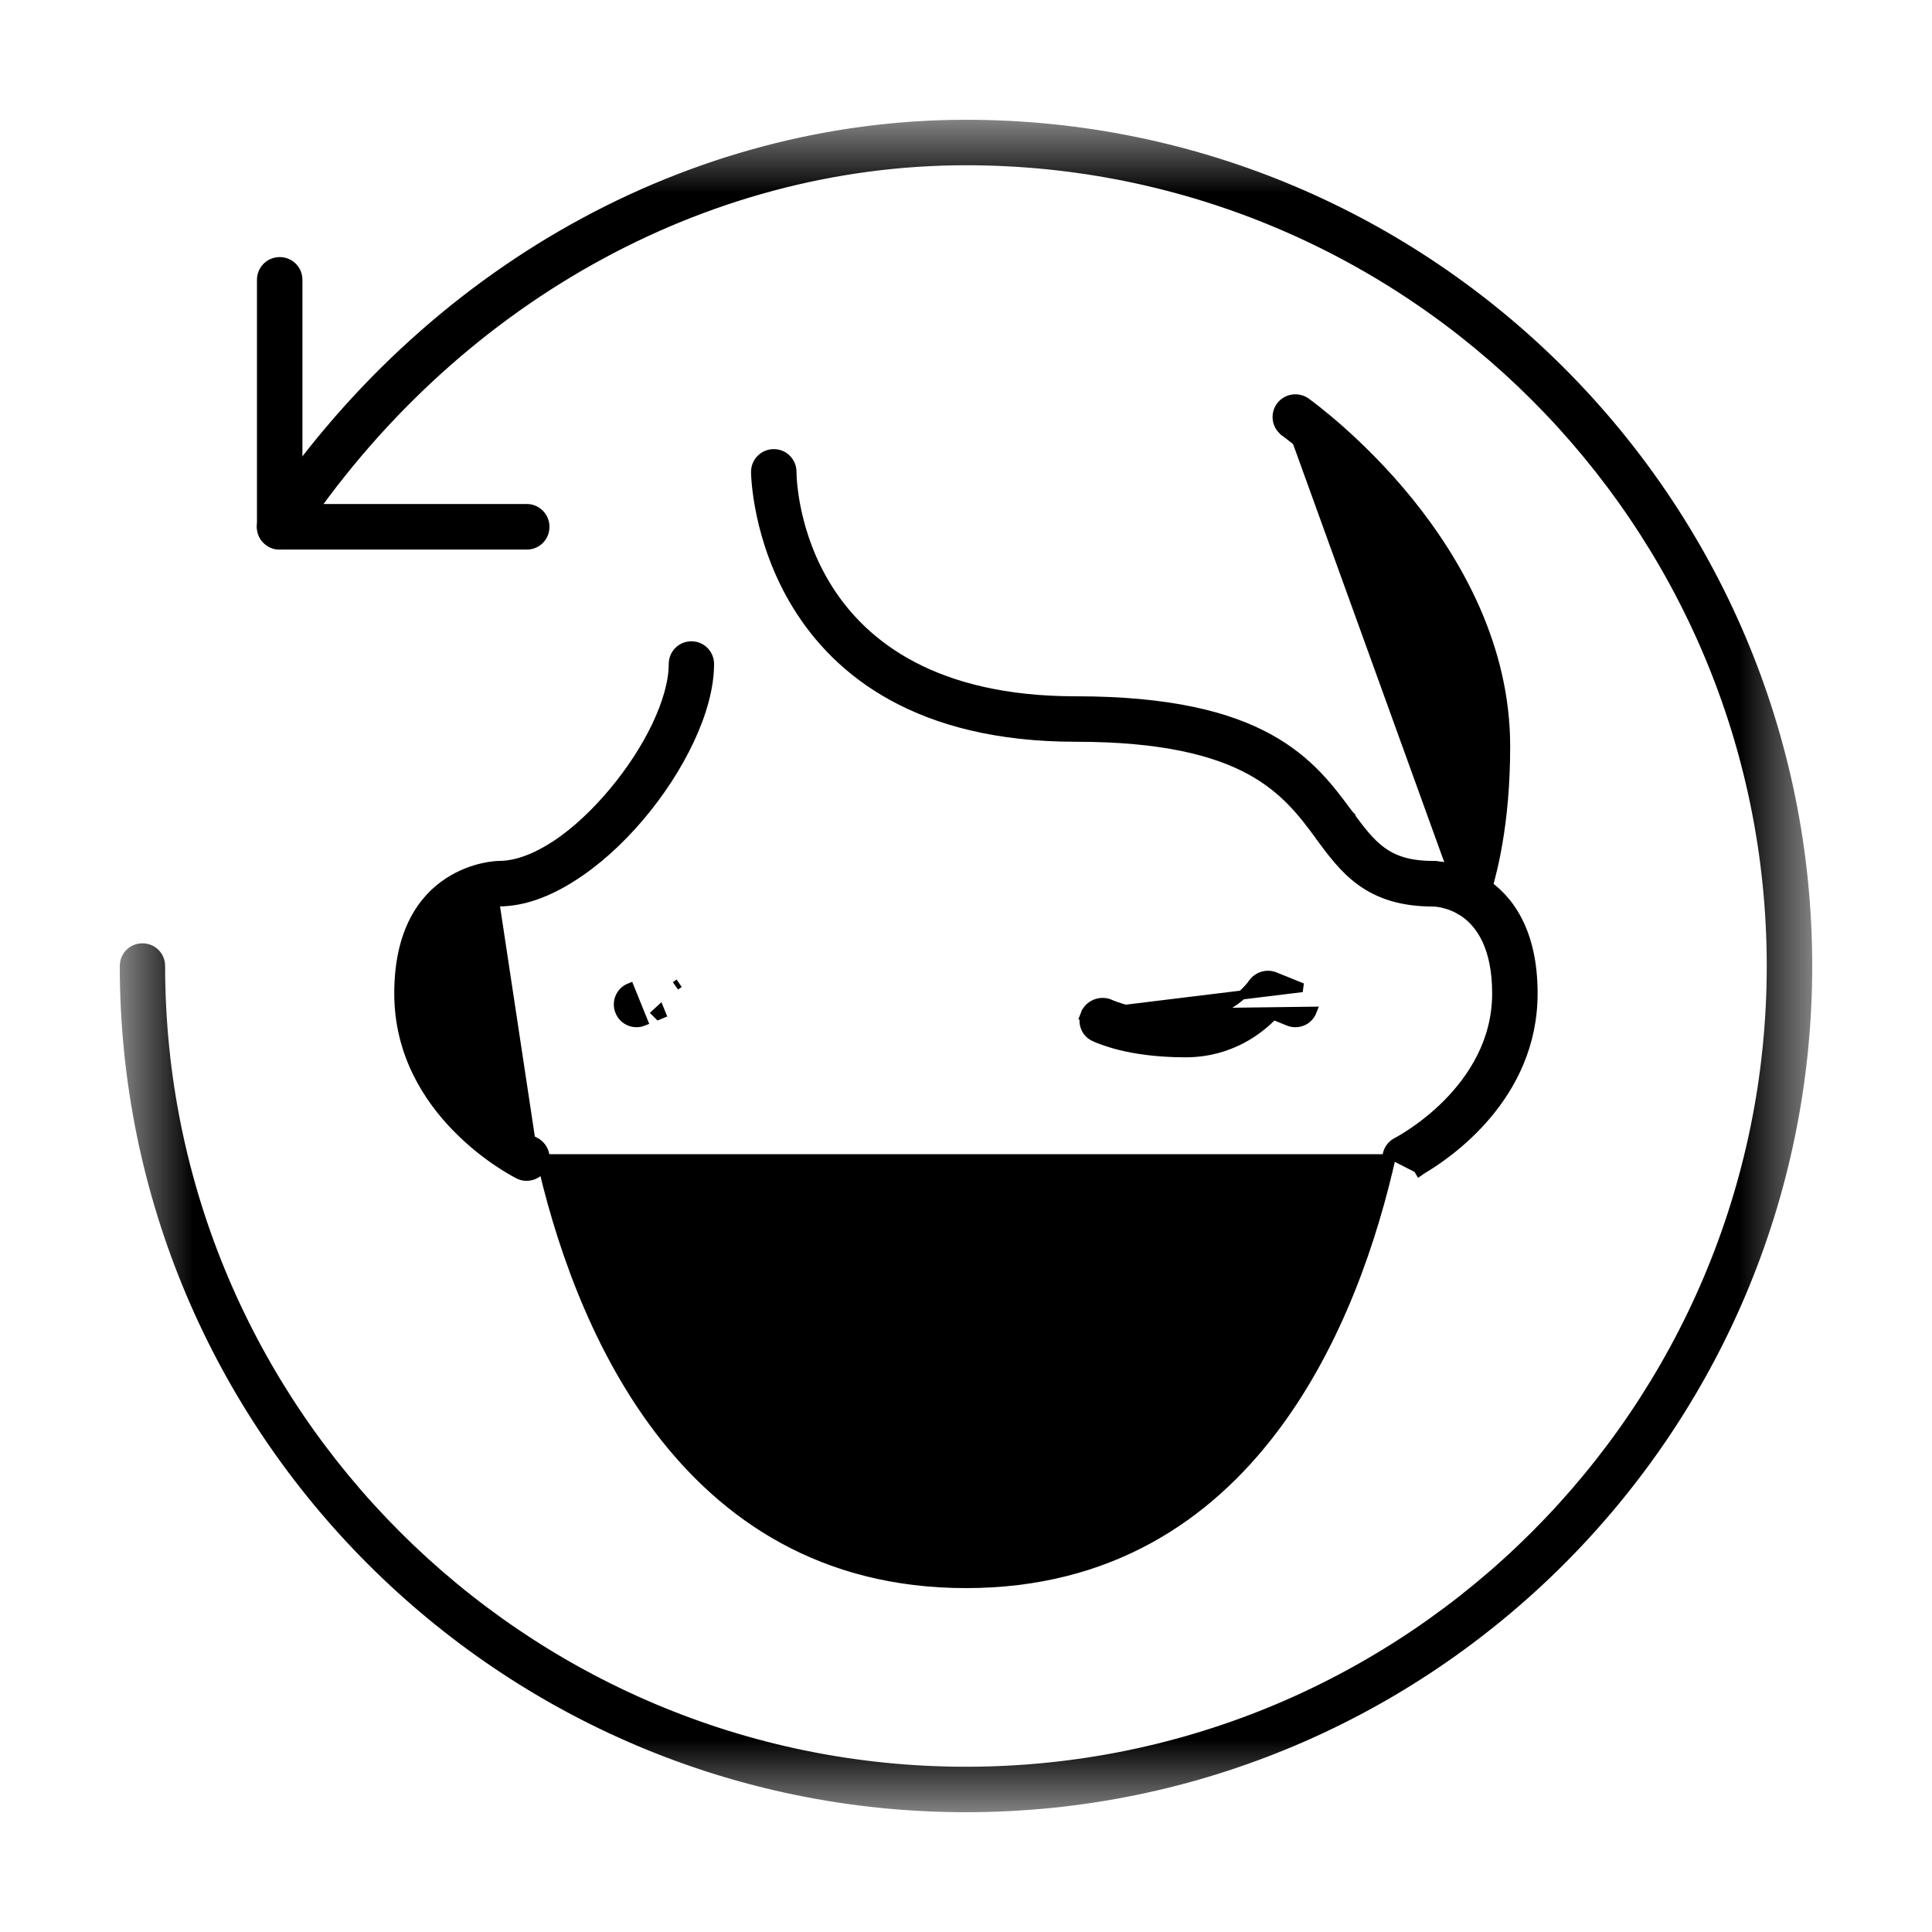
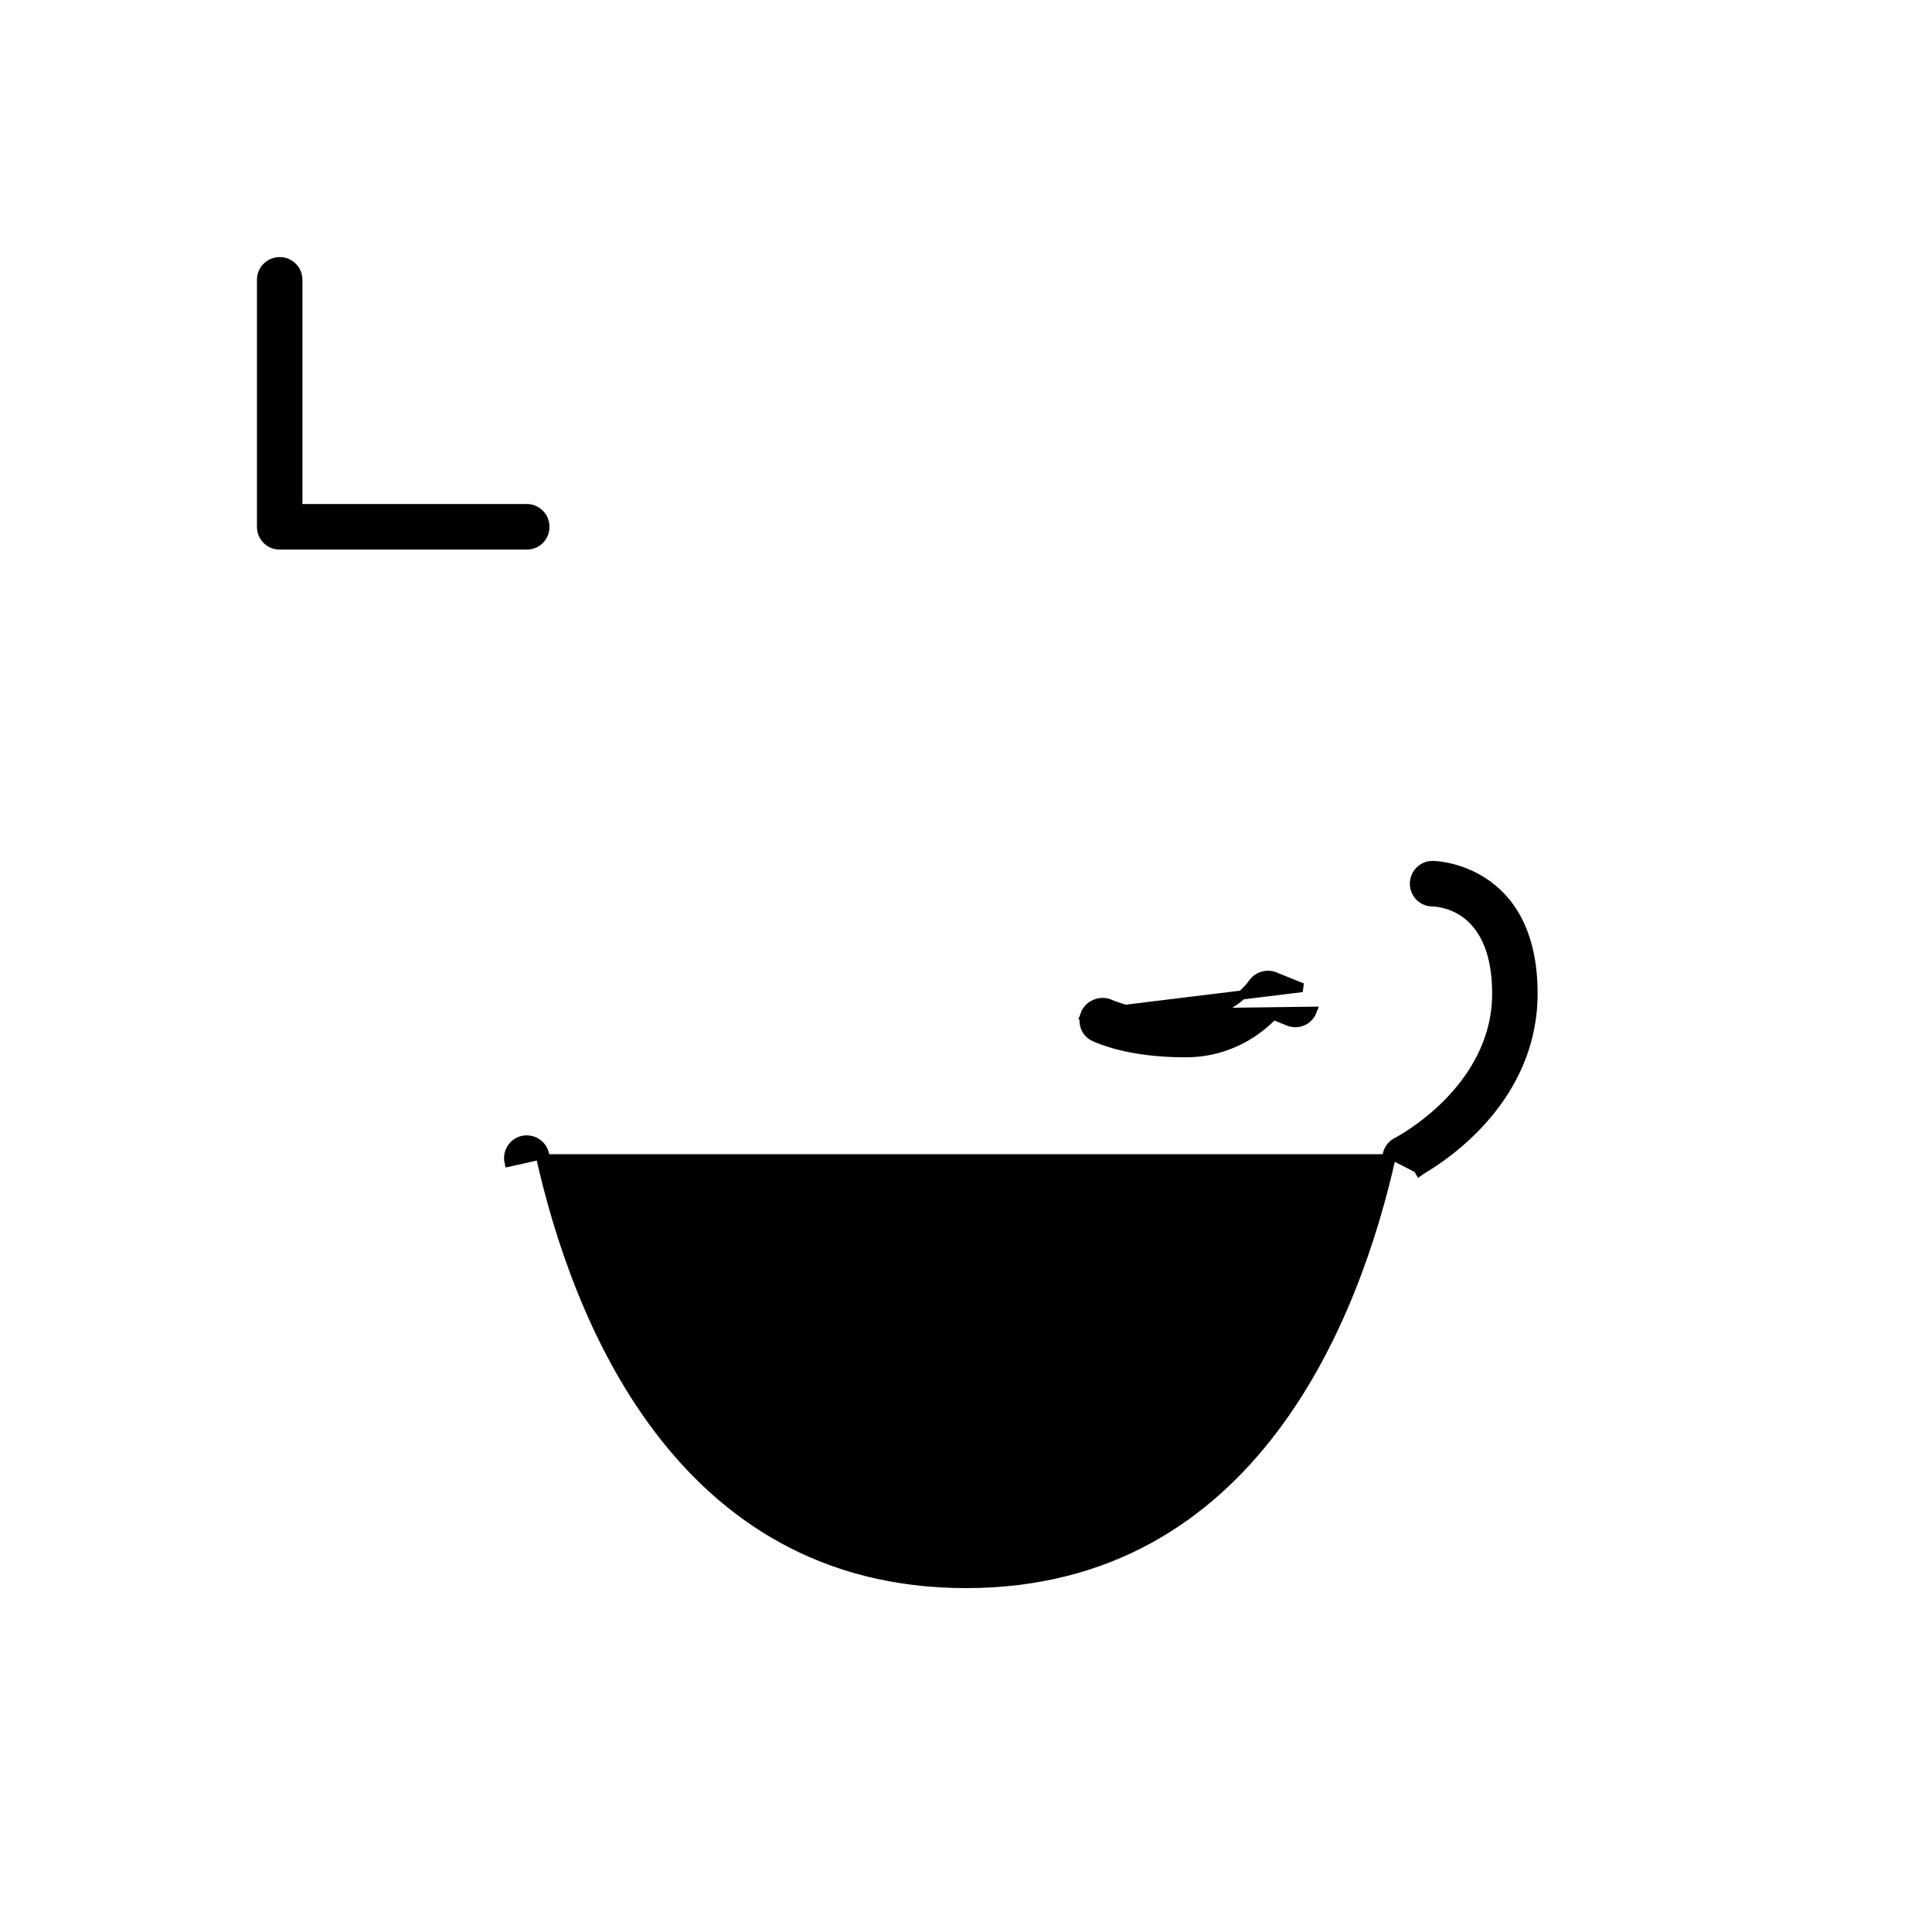
<svg xmlns="http://www.w3.org/2000/svg" width="15" height="15" viewBox="0 0 15 15" fill="none">
  <mask id="mask0_1438_3426" style="mask-type:luminance" maskUnits="userSpaceOnUse" x="0" y="0" width="15" height="15">
-     <path d="M1 0.965H0.965V1V14V14.035H1H14H14.035V14V1V0.965H14H1Z" fill="white" stroke="white" stroke-width="0.07" />
-   </mask>
+     </mask>
  <g mask="url(#mask0_1438_3426)">
    <path d="M2.289 4.17L2.289 4.17L2.29 4.169C3.506 2.34 5.455 1.248 7.5 1.248C10.946 1.248 13.752 4.053 13.752 7.5C13.752 10.947 10.946 13.752 7.5 13.752C4.053 13.752 1.247 10.947 1.247 7.5C1.247 7.421 1.185 7.359 1.106 7.359C1.027 7.359 0.965 7.421 0.965 7.5C0.965 11.103 3.896 14.035 7.5 14.035C11.103 14.035 14.035 11.103 14.035 7.5C14.035 3.897 11.103 0.965 7.5 0.965C5.357 0.965 3.322 2.104 2.053 4.012L2.053 4.012C2.01 4.077 2.027 4.166 2.093 4.208C2.159 4.251 2.245 4.233 2.289 4.17Z" fill="black" stroke="black" stroke-width="0.07" />
  </g>
  <path d="M2.172 4.232H4.09C4.168 4.232 4.231 4.17 4.231 4.09C4.231 4.012 4.168 3.948 4.09 3.948H2.313V2.172C2.313 2.094 2.25 2.031 2.172 2.031C2.093 2.031 2.03 2.094 2.03 2.172V4.09C2.03 4.17 2.094 4.232 2.172 4.232Z" fill="black" stroke="black" stroke-width="0.07" />
-   <path d="M9.705 5.979C9.977 6.127 10.117 6.316 10.245 6.489L10.472 6.322L10.471 6.321C10.329 6.128 10.166 5.906 9.854 5.734C9.541 5.561 9.083 5.441 8.352 5.441C7.26 5.441 6.712 5.012 6.435 4.579C6.157 4.144 6.149 3.699 6.149 3.664C6.149 3.586 6.087 3.522 6.008 3.522C5.929 3.522 5.866 3.585 5.866 3.664C5.866 3.677 5.873 4.191 6.188 4.702C6.505 5.217 7.129 5.724 8.352 5.724C9.022 5.724 9.432 5.831 9.705 5.979ZM10.245 6.489L10.246 6.492C10.34 6.619 10.434 6.747 10.567 6.843C10.702 6.94 10.875 7.003 11.123 7.003C11.201 7.003 11.264 6.939 11.264 6.861C11.264 6.783 11.201 6.719 11.123 6.719C10.941 6.719 10.823 6.678 10.729 6.61C10.634 6.541 10.561 6.443 10.472 6.322L10.245 6.489Z" fill="black" stroke="black" stroke-width="0.07" />
  <path d="M4.228 8.961C4.211 8.884 4.135 8.837 4.059 8.853L4.059 8.853C3.982 8.87 3.935 8.947 3.952 9.023L3.952 9.023L4.194 8.969M4.228 8.961C4.228 8.961 4.228 8.961 4.228 8.961L4.194 8.969M4.228 8.961C4.228 8.961 4.228 8.961 4.228 8.961L4.194 8.969M4.228 8.961C4.366 9.58 4.633 10.406 5.141 11.076C5.649 11.746 6.397 12.26 7.5 12.26C8.603 12.26 9.351 11.746 9.859 11.076C10.367 10.406 10.634 9.58 10.771 8.961M4.194 8.969C4.47 10.211 5.267 12.295 7.5 12.295C9.733 12.295 10.529 10.211 10.805 8.969M10.771 8.961C10.771 8.961 10.771 8.961 10.771 8.961L10.805 8.969M10.771 8.961C10.771 8.961 10.771 8.961 10.771 8.961L10.805 8.969M10.771 8.961C10.78 8.92 10.808 8.884 10.846 8.866C10.864 8.856 11.05 8.757 11.237 8.569C11.43 8.374 11.62 8.088 11.62 7.713C11.62 7.354 11.496 7.179 11.377 7.092C11.255 7.004 11.13 7.003 11.123 7.003C11.044 7.003 10.981 6.939 10.981 6.861C10.981 6.783 11.044 6.719 11.123 6.719C11.13 6.719 11.324 6.722 11.518 6.849C11.714 6.977 11.903 7.228 11.903 7.713C11.903 8.516 11.238 8.966 11.033 9.085M10.805 8.969L11.033 9.085M11.033 9.085C11.034 9.08 11.036 9.075 11.037 9.07L11.002 9.062L11.02 9.093C11.024 9.09 11.028 9.088 11.033 9.085Z" fill="black" stroke="black" stroke-width="0.07" />
-   <path d="M3.877 7.002C4.062 7.002 4.256 6.929 4.442 6.81C4.629 6.692 4.809 6.528 4.967 6.342C5.28 5.973 5.509 5.512 5.509 5.156C5.509 5.077 5.447 5.014 5.368 5.014C5.289 5.014 5.227 5.077 5.227 5.156C5.227 5.293 5.179 5.46 5.096 5.635C5.013 5.809 4.896 5.988 4.761 6.149C4.626 6.311 4.474 6.454 4.32 6.557C4.165 6.659 4.013 6.719 3.876 6.719C3.869 6.719 3.675 6.722 3.481 6.849C3.285 6.977 3.096 7.228 3.096 7.713C3.096 8.179 3.32 8.526 3.548 8.758C3.774 8.989 4.005 9.107 4.026 9.118C4.047 9.129 4.069 9.133 4.089 9.133C4.141 9.133 4.192 9.104 4.216 9.054L4.185 9.039M3.877 7.002C3.876 7.002 3.876 7.002 3.876 7.002V6.967L3.877 7.002C3.877 7.002 3.877 7.002 3.877 7.002ZM3.877 7.002C3.853 7.003 3.729 7.009 3.611 7.099C3.495 7.188 3.379 7.363 3.379 7.713C3.379 8.088 3.569 8.374 3.762 8.569C3.949 8.756 4.136 8.856 4.153 8.865C4.223 8.9 4.252 8.985 4.216 9.055L4.185 9.039M4.185 9.039C4.211 8.987 4.19 8.922 4.137 8.896L4.043 9.087C4.057 9.095 4.074 9.098 4.089 9.098C4.129 9.098 4.166 9.076 4.185 9.039Z" fill="black" stroke="black" stroke-width="0.07" />
-   <path d="M9.995 3.325C9.947 3.29 9.937 3.223 9.97 3.176C10.004 3.128 10.071 3.117 10.119 3.151C10.181 3.196 11.655 4.266 11.655 5.795C11.655 6.395 11.552 6.789 11.49 6.97L11.355 7.036C11.299 7.017 11.269 6.957 11.288 6.901M9.995 3.325L9.974 3.352C9.974 3.353 9.975 3.353 9.975 3.354C10.002 3.373 10.35 3.631 10.697 4.053C11.055 4.489 11.407 5.096 11.407 5.795C11.407 6.36 11.312 6.724 11.255 6.889C11.255 6.889 11.255 6.889 11.255 6.889L11.288 6.901M9.995 3.325L9.975 3.353C9.91 3.307 9.897 3.219 9.941 3.156L9.942 3.155L9.942 3.155C9.987 3.092 10.076 3.078 10.139 3.122L10.139 3.122L10.139 3.122C10.172 3.146 10.559 3.427 10.938 3.894C11.316 4.362 11.69 5.019 11.69 5.795C11.69 6.399 11.586 6.796 11.523 6.981L11.523 6.981C11.503 7.039 11.447 7.077 11.389 7.077C11.374 7.077 11.358 7.075 11.343 7.069L11.288 6.901M9.995 3.325C9.995 3.325 9.996 3.325 9.997 3.326C10.053 3.367 11.442 4.396 11.442 5.795C11.442 6.364 11.346 6.732 11.288 6.901" fill="black" stroke="black" stroke-width="0.07" />
  <path d="M6.521 10.16L6.521 10.16L6.519 10.158L6.516 10.155C6.456 10.109 6.361 10.115 6.313 10.18C6.269 10.24 6.273 10.323 6.336 10.372C6.376 10.412 6.825 10.839 7.5 10.839C7.845 10.839 8.132 10.726 8.333 10.613C8.521 10.507 8.636 10.399 8.655 10.38C8.719 10.33 8.719 10.248 8.674 10.19C8.625 10.124 8.528 10.123 8.469 10.167L8.469 10.167L8.466 10.17L8.466 10.17C8.465 10.171 8.459 10.177 8.448 10.187C8.436 10.198 8.418 10.213 8.395 10.231C8.348 10.267 8.281 10.316 8.196 10.364C8.025 10.46 7.785 10.555 7.5 10.555C6.947 10.555 6.562 10.198 6.524 10.162C6.522 10.161 6.522 10.16 6.521 10.16Z" fill="black" stroke="black" stroke-width="0.07" />
  <path d="M8.425 7.874L8.425 7.874C8.454 7.799 8.539 7.766 8.61 7.791L8.612 7.792L8.612 7.792C8.612 7.792 8.613 7.793 8.614 7.793C8.642 7.805 8.836 7.891 9.204 7.891C9.376 7.891 9.505 7.829 9.592 7.766C9.635 7.734 9.668 7.702 9.691 7.677C9.702 7.665 9.711 7.654 9.717 7.647L9.723 7.637L9.725 7.635C9.726 7.634 9.726 7.634 9.726 7.634C9.726 7.634 9.726 7.634 9.726 7.634L9.727 7.633L9.727 7.633C9.764 7.58 9.835 7.557 9.897 7.582L9.897 7.582L9.897 7.582L10.11 7.668L10.11 7.668L8.425 7.874ZM8.425 7.874L8.425 7.874C8.399 7.945 8.431 8.026 8.504 8.054L8.504 8.054L8.507 8.055L8.517 8.06C8.526 8.064 8.538 8.069 8.553 8.074C8.585 8.086 8.63 8.101 8.688 8.116C8.806 8.146 8.978 8.174 9.204 8.174C9.551 8.174 9.778 7.995 9.886 7.882L10.004 7.93L10.004 7.93L10.004 7.93C10.077 7.959 10.159 7.925 10.188 7.851L8.425 7.874Z" fill="black" stroke="black" stroke-width="0.07" />
-   <path d="M4.995 7.93L4.995 7.93C4.923 7.959 4.84 7.925 4.811 7.851C4.782 7.78 4.816 7.697 4.889 7.668L4.889 7.668L4.902 7.7L4.889 7.668L4.995 7.93ZM4.995 7.93L4.995 7.93L4.995 7.93ZM5.273 7.634C5.273 7.634 5.273 7.634 5.273 7.634L5.244 7.654L5.273 7.634C5.273 7.634 5.273 7.634 5.273 7.634ZM5.122 7.841L5.096 7.865C5.101 7.87 5.107 7.876 5.113 7.882L5.135 7.873L5.122 7.841Z" fill="black" stroke="black" stroke-width="0.07" />
</svg>